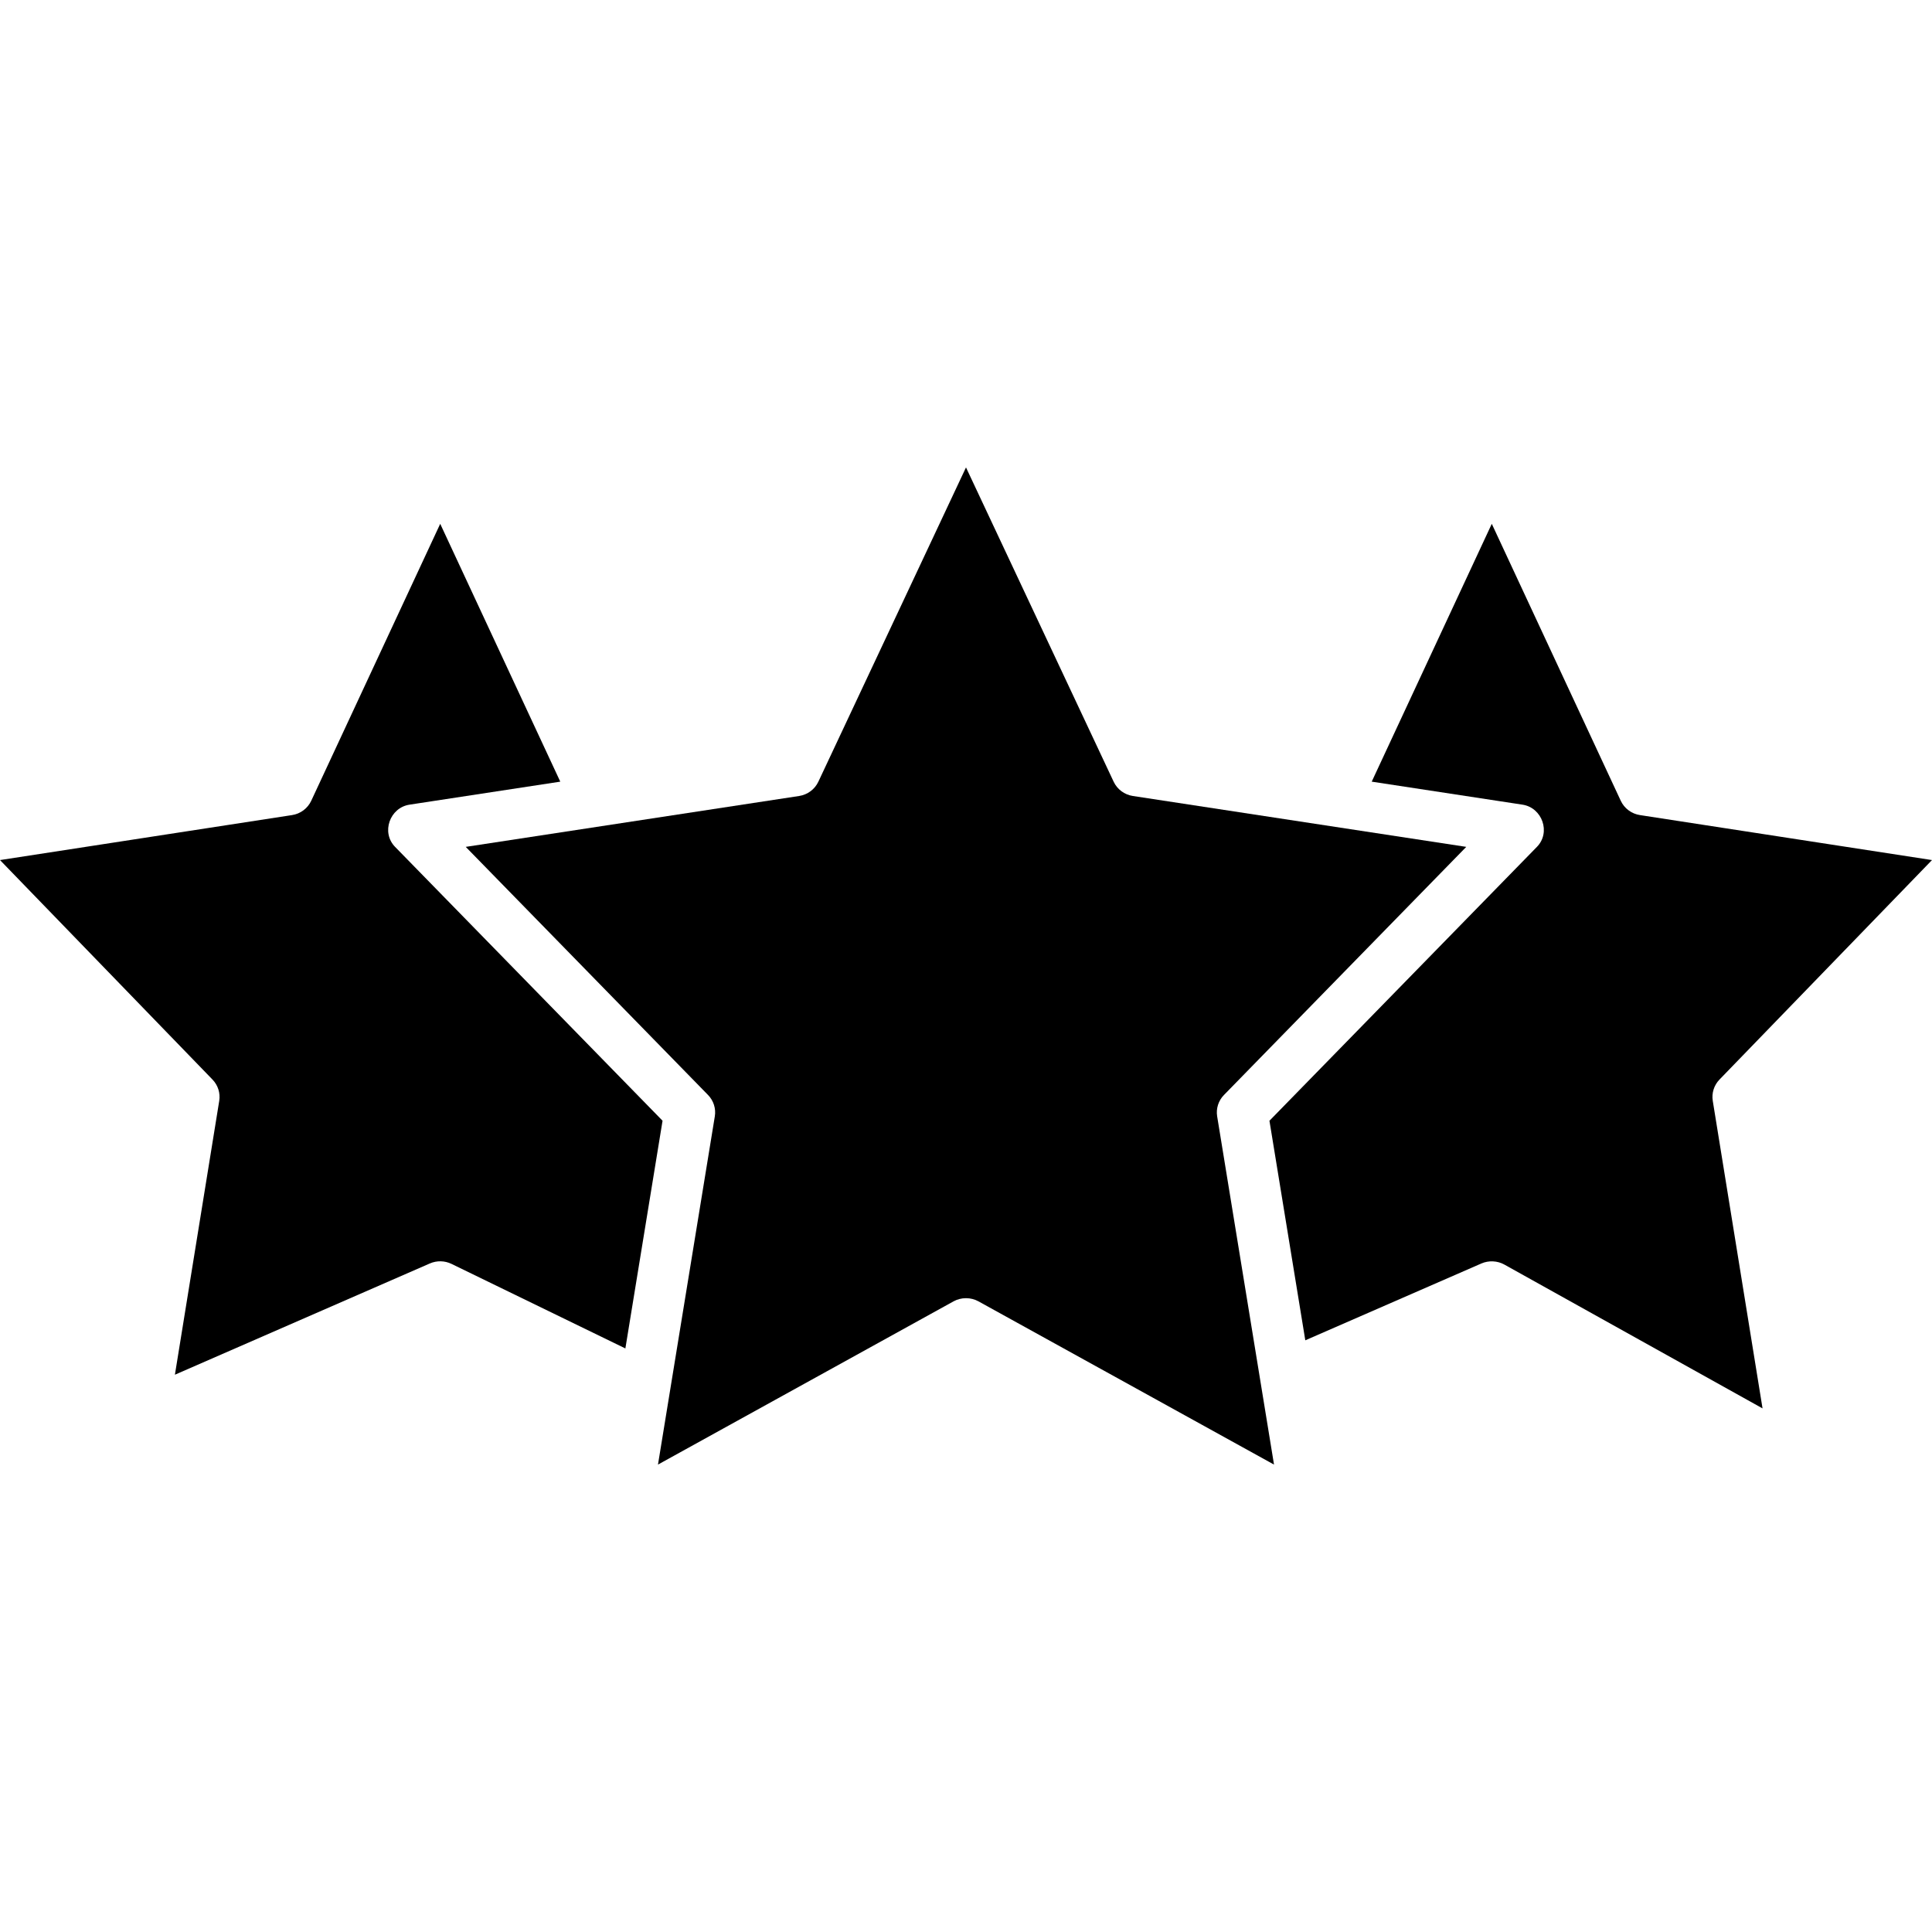
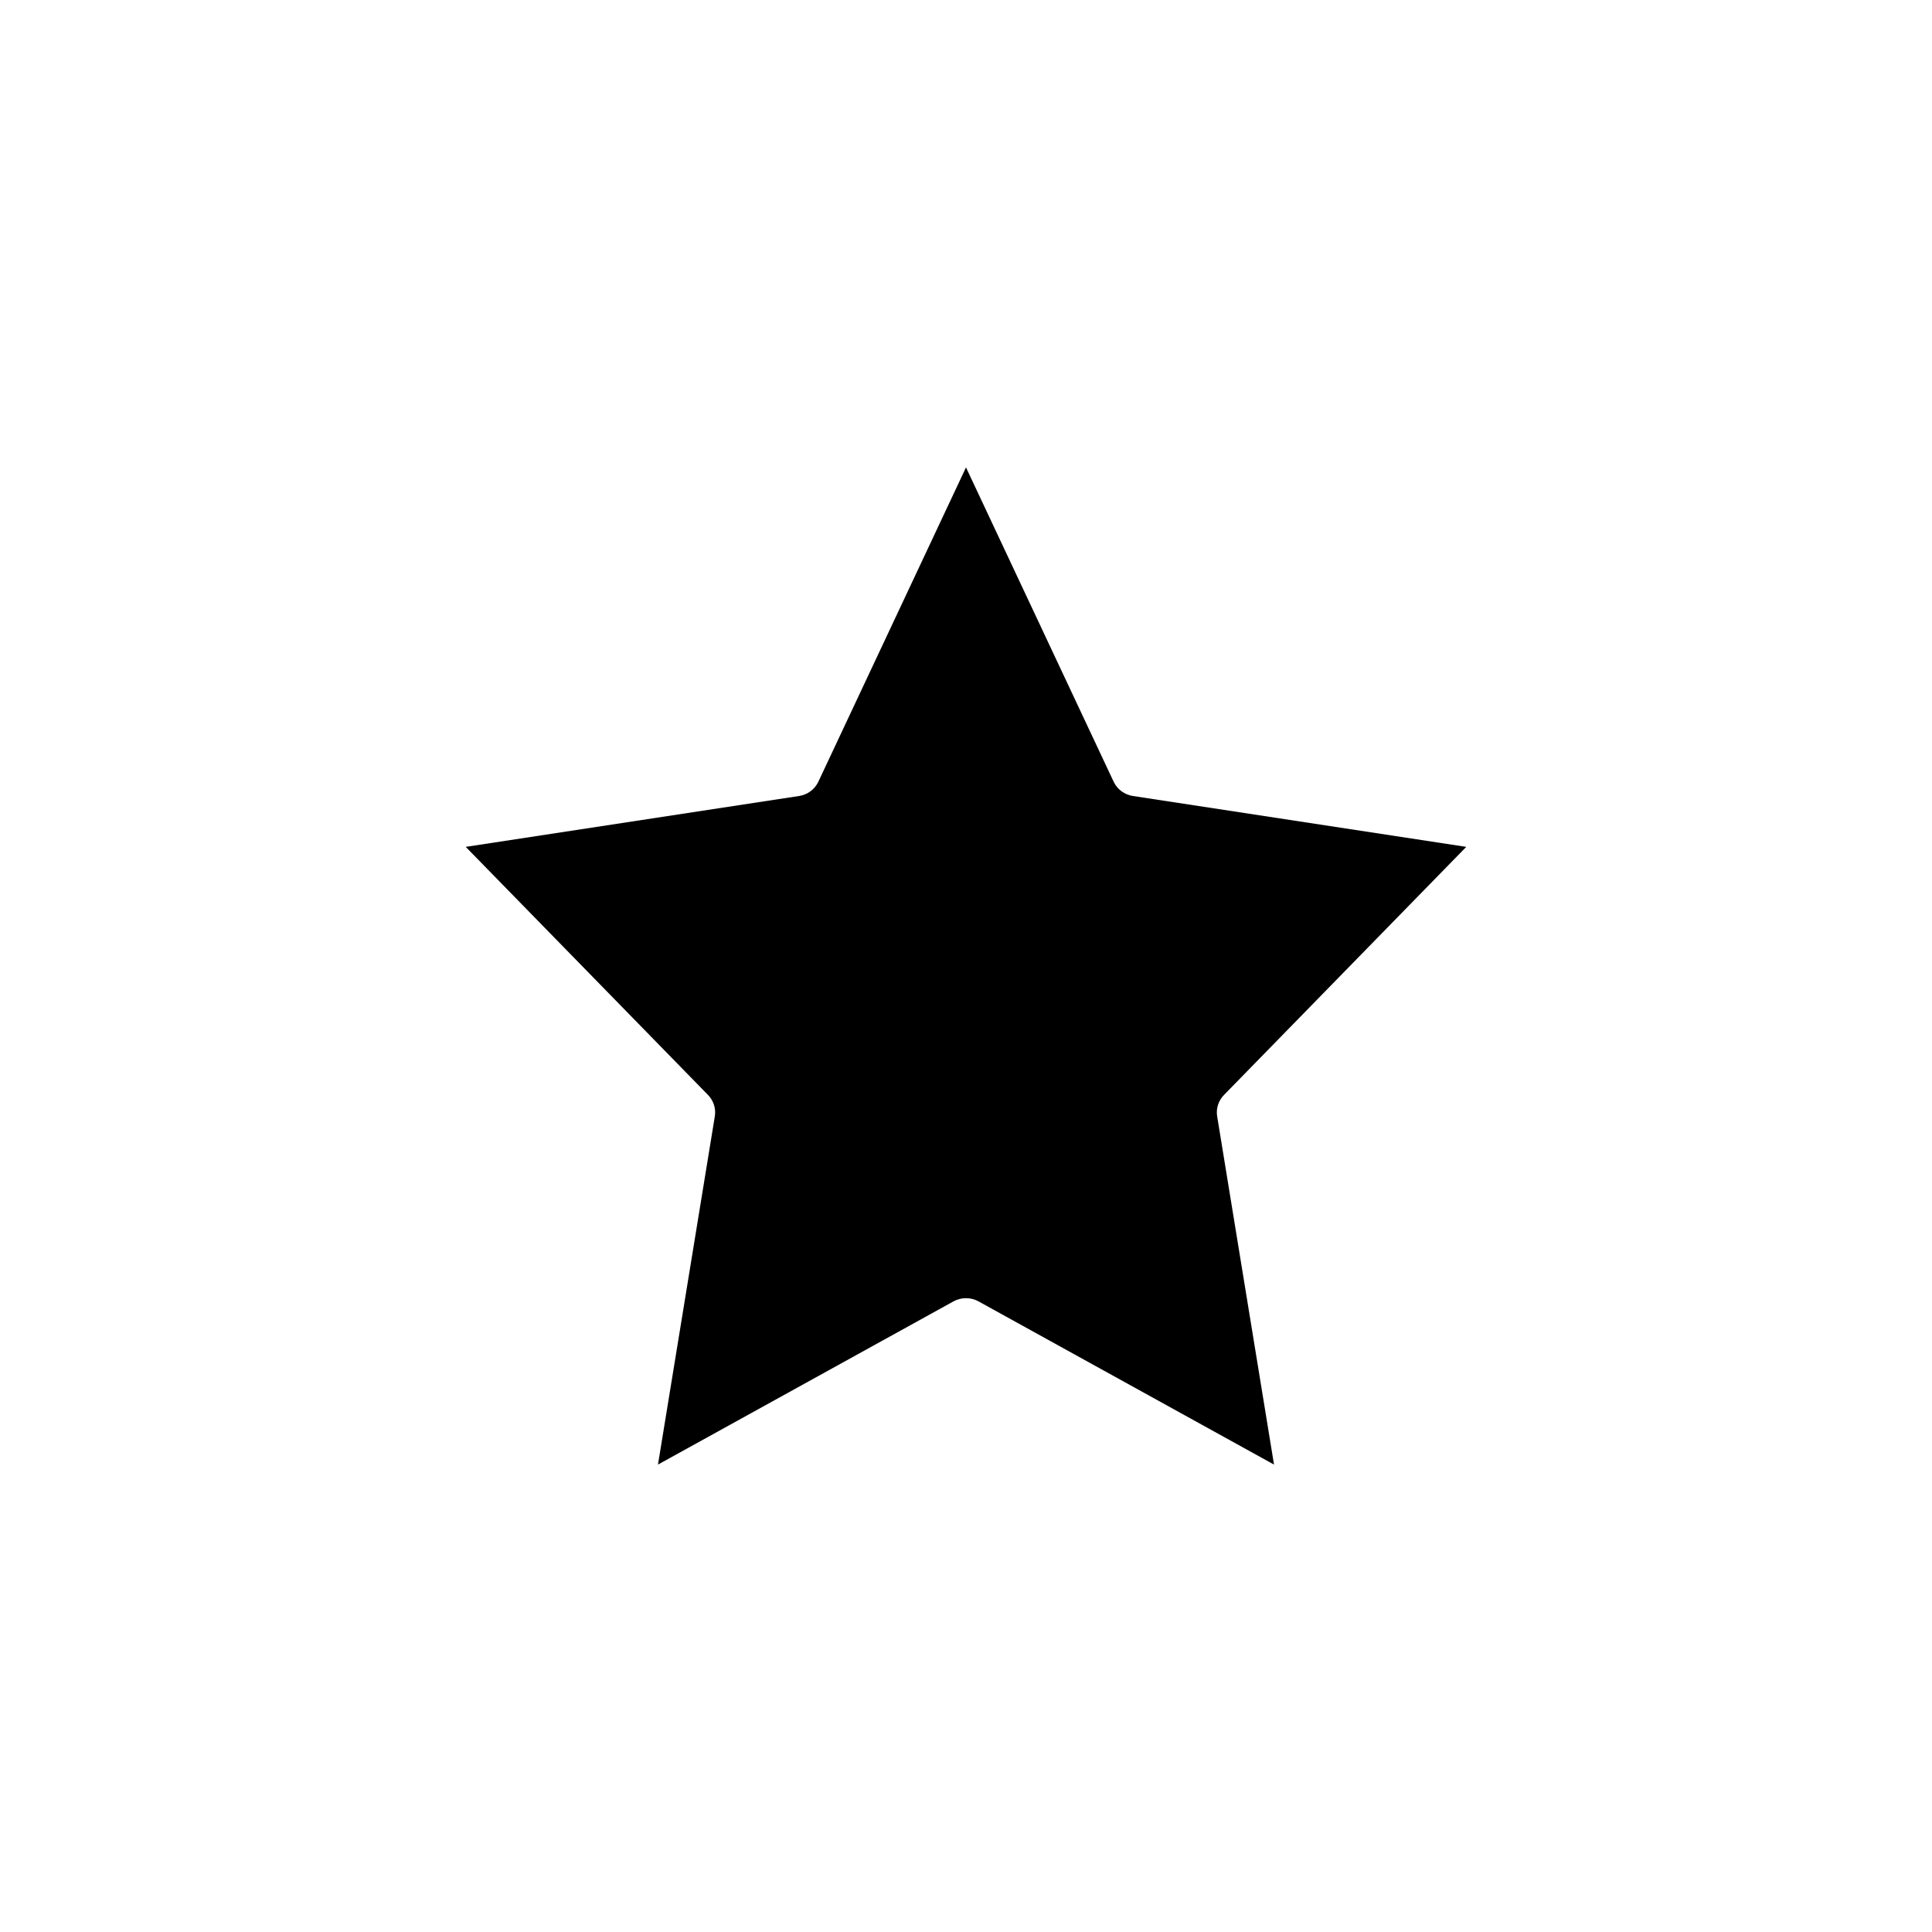
<svg xmlns="http://www.w3.org/2000/svg" id="Layer_1" enable-background="new 0 0 124 124" height="512" viewBox="0 0 124 124" width="512">
  <g>
    <path d="m78.557 70.278 15.551-15.924-21.398-3.266c-.54-.082-1.003-.426-1.233-.915l-9.477-20.173-9.477 20.173c-.23.489-.692.833-1.233.915l-21.398 3.266 15.551 15.924c.356.364.518.872.436 1.373l-3.648 22.349 18.971-10.477c.489-.27 1.108-.27 1.597 0l18.97 10.477-3.649-22.35c-.081-.5.081-1.008.437-1.372z" />
-     <path d="m104.024 51.395-8.278-17.775-7.706 16.548 9.677 1.477c1.262.193 1.836 1.779.926 2.709l-17.167 17.578 2.301 14.092 11.308-4.934c.466-.201 1.022-.175 1.465.071l16.574 9.233-3.195-19.74c-.08-.497.08-1.002.432-1.366l13.639-14.087-18.743-2.887c-.542-.083-1.004-.428-1.233-.919z" />
-     <path d="m42.524 71.931-17.167-17.577c-.908-.929-.337-2.516.926-2.709l9.677-1.477-7.706-16.548-8.278 17.775c-.229.491-.691.836-1.233.919l-18.743 2.887 13.639 14.088c.352.364.512.869.432 1.366l-2.845 17.577 16.366-7.142c.443-.192.949-.182 1.384.028l11.162 5.428z" />
  </g>
</svg>